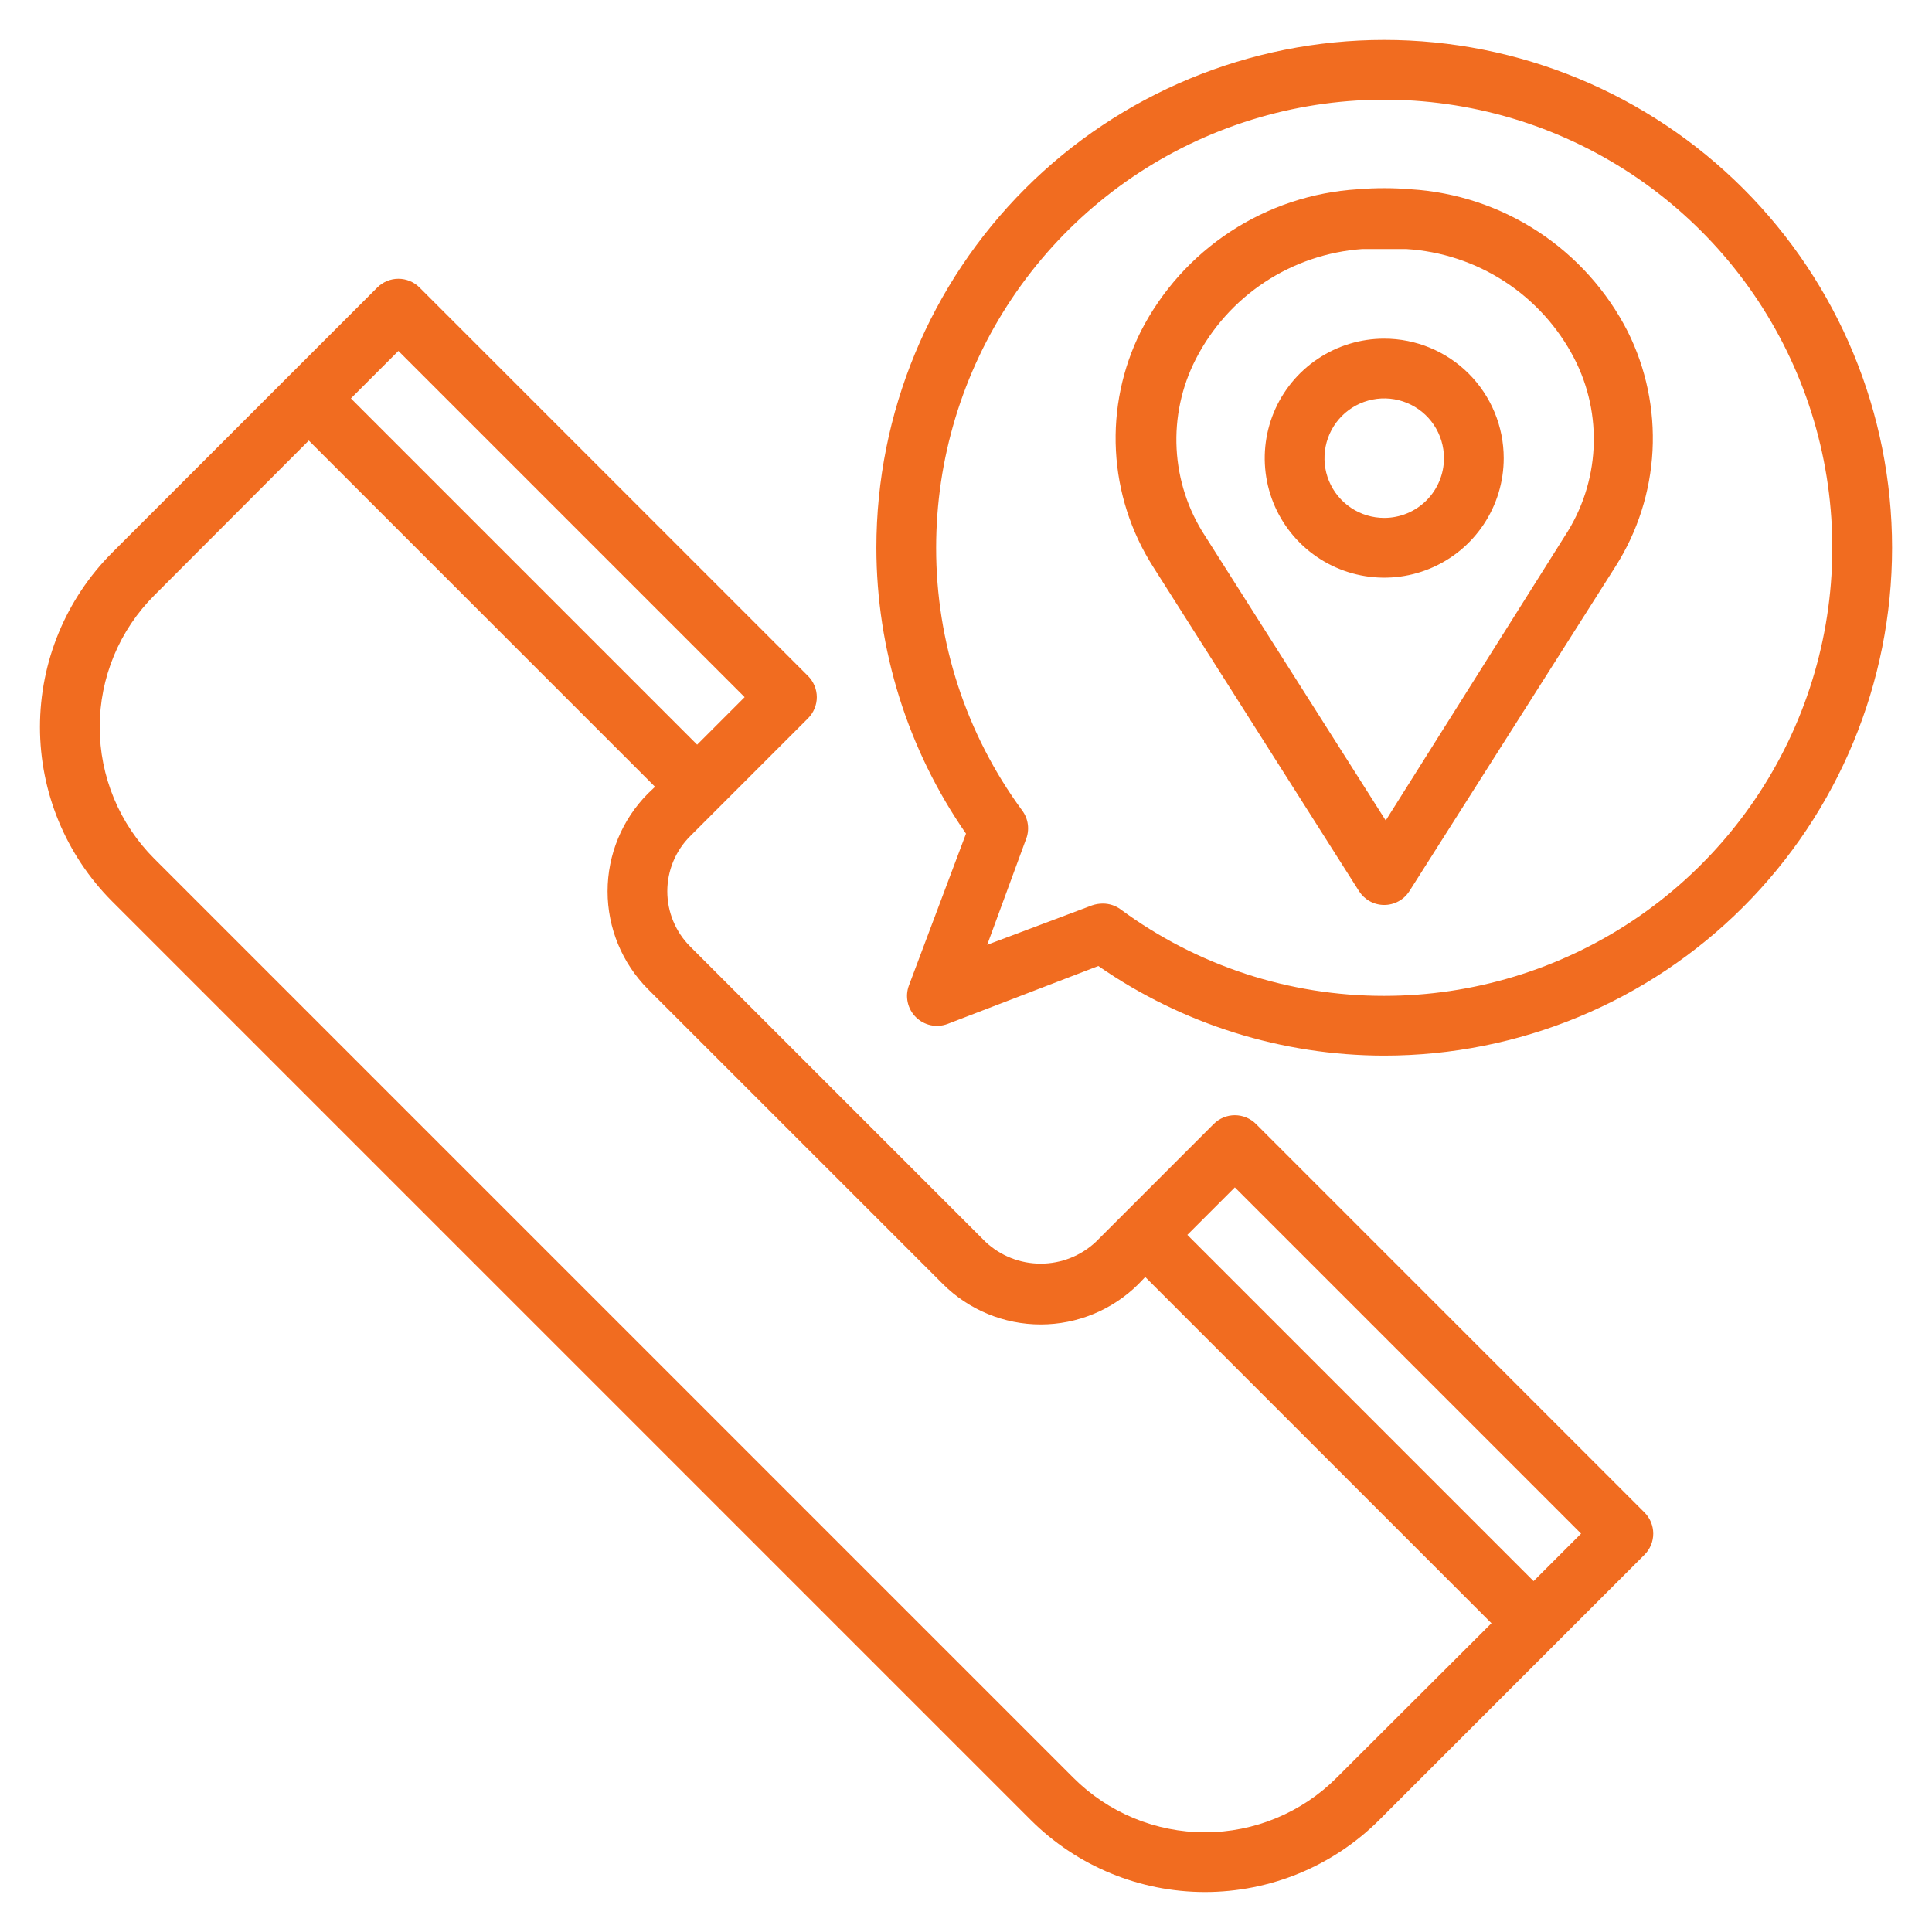
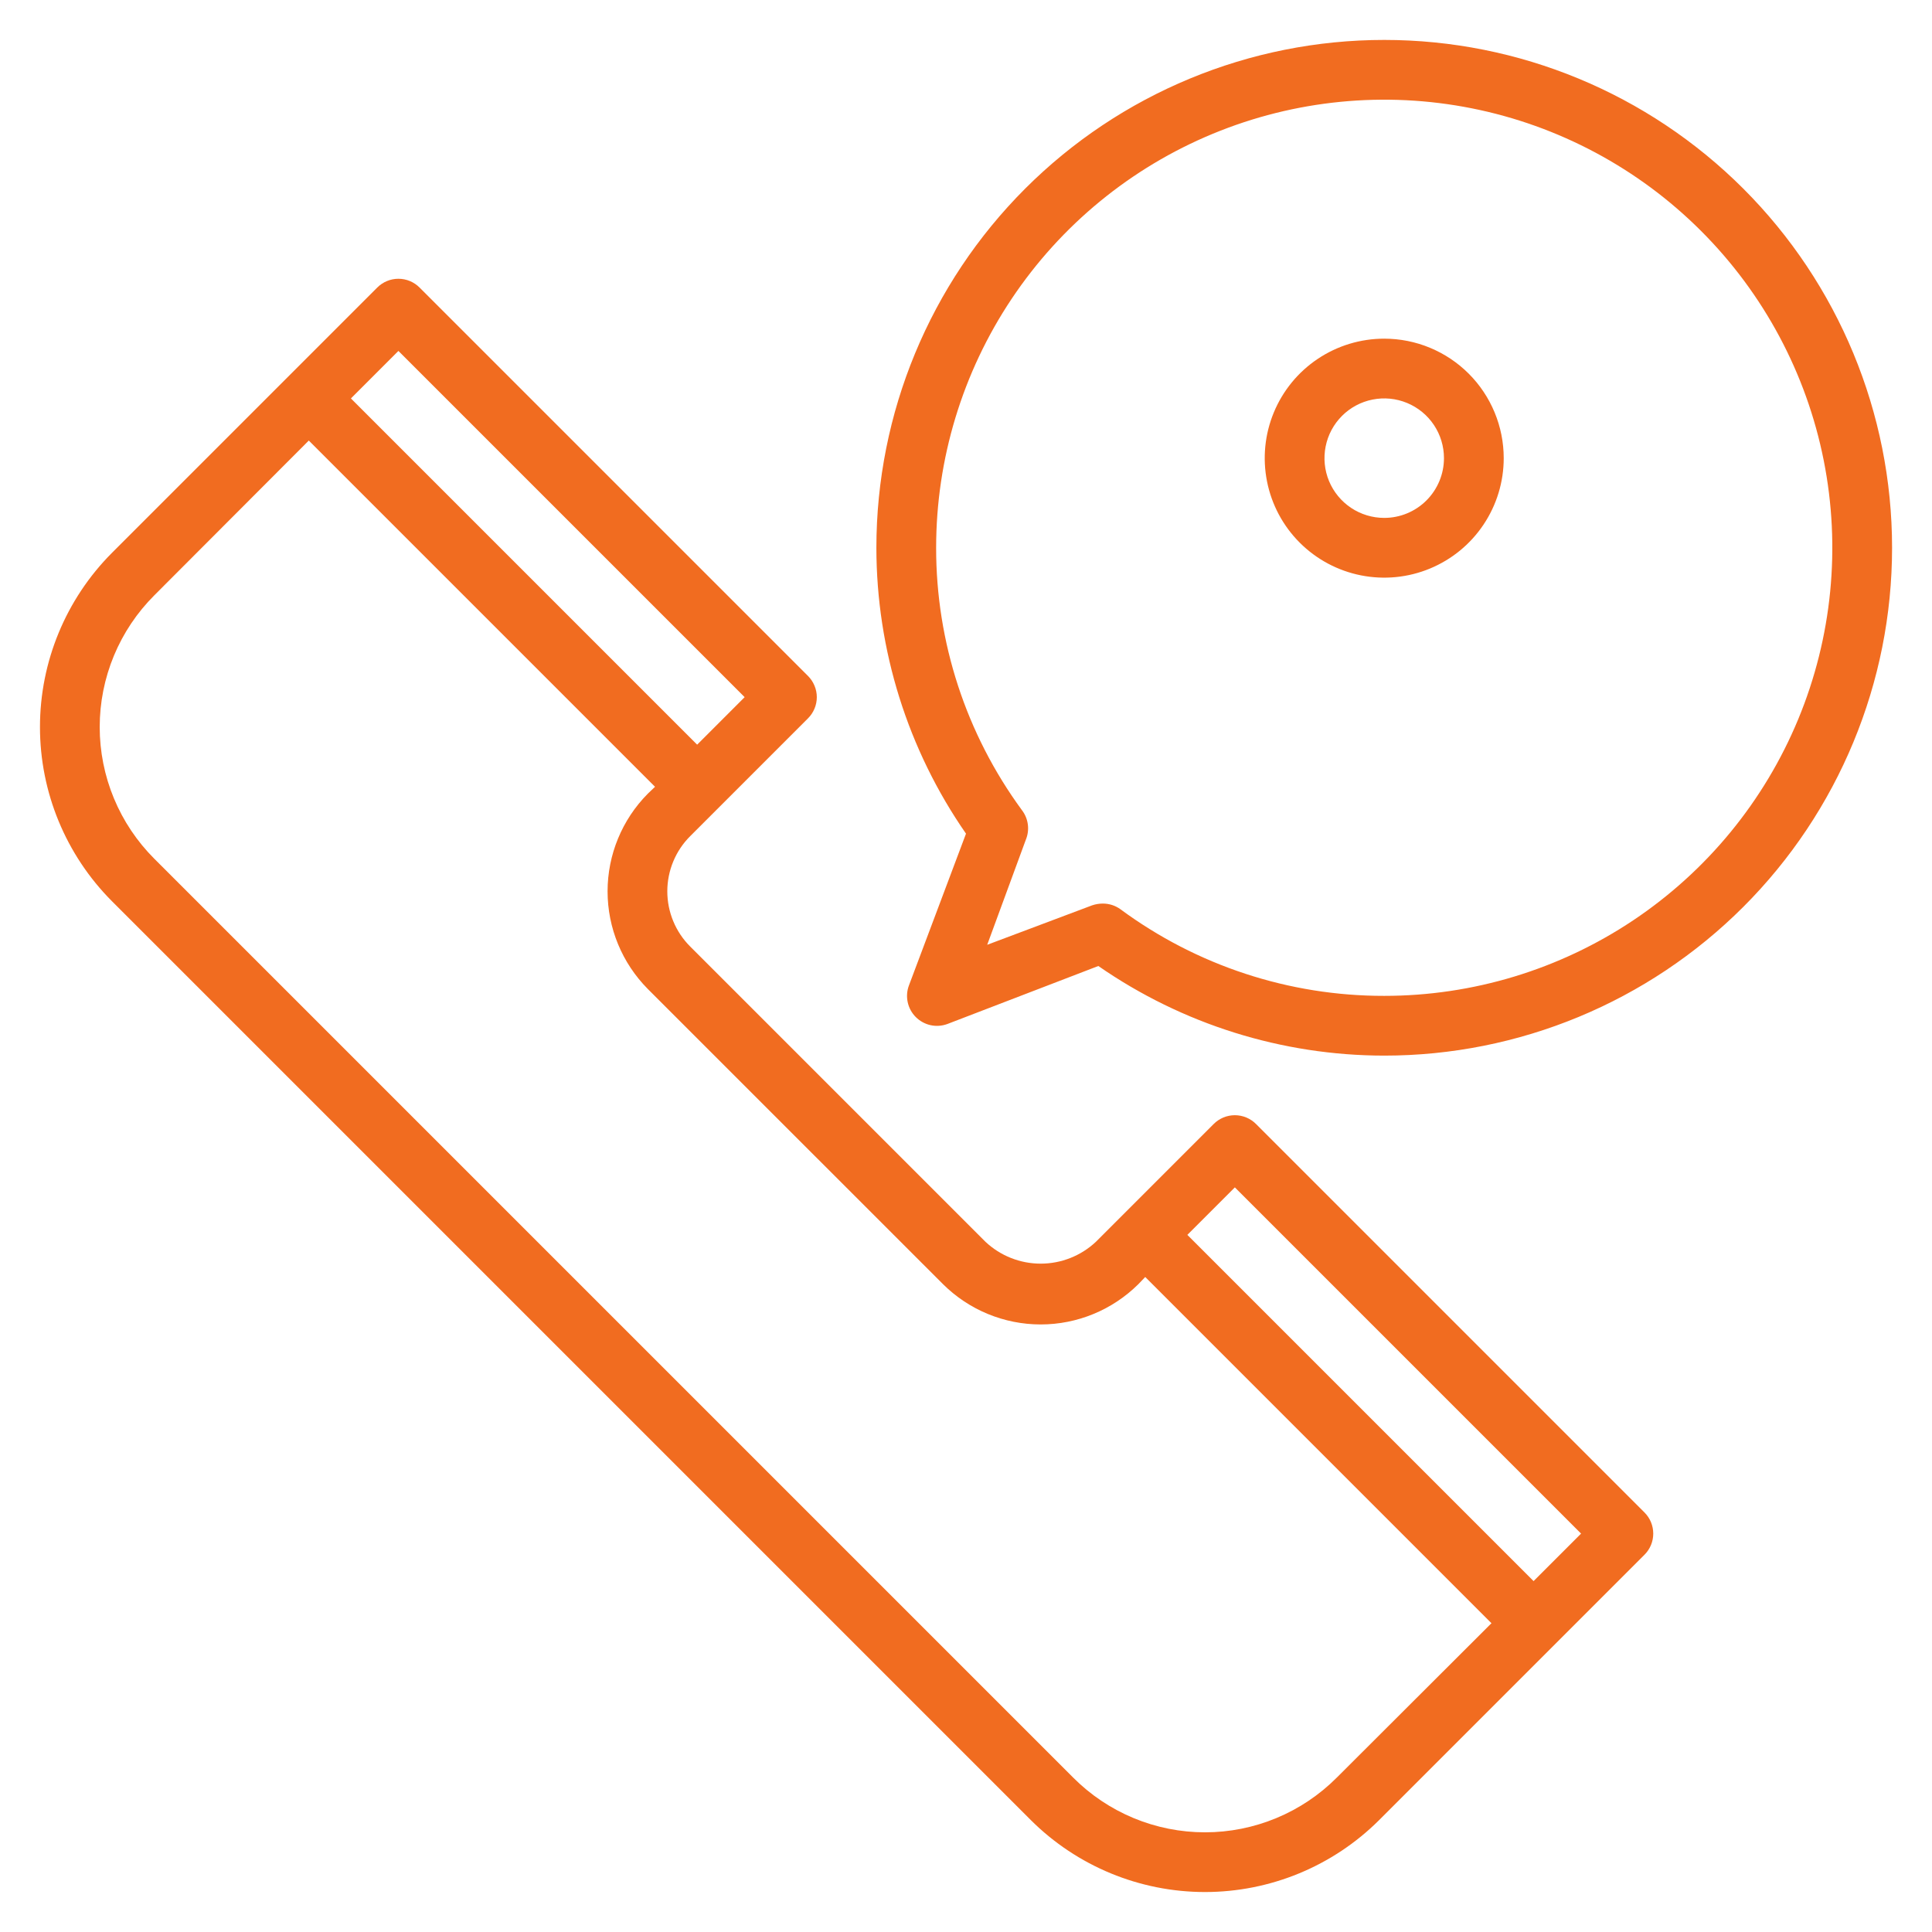
<svg xmlns="http://www.w3.org/2000/svg" width="96" height="96" viewBox="0 0 96 96" fill="none">
  <path d="M62.413 55.853C62.275 55.714 62.111 55.604 61.93 55.528C61.749 55.453 61.555 55.414 61.359 55.414C61.163 55.414 60.969 55.453 60.788 55.528C60.608 55.604 60.443 55.714 60.305 55.853L54.457 61.702C53.714 62.401 52.731 62.79 51.711 62.79C50.69 62.79 49.708 62.401 48.965 61.702L34.299 47.036C33.937 46.676 33.65 46.248 33.455 45.777C33.259 45.306 33.158 44.8 33.158 44.29C33.158 43.779 33.259 43.274 33.455 42.803C33.65 42.332 33.937 41.904 34.299 41.544L40.148 35.695C40.287 35.557 40.397 35.393 40.472 35.212C40.548 35.031 40.587 34.837 40.587 34.641C40.587 34.446 40.548 34.252 40.472 34.071C40.397 33.89 40.287 33.725 40.148 33.587L20.851 14.291C20.713 14.152 20.549 14.041 20.368 13.966C20.187 13.89 19.993 13.852 19.797 13.852C19.601 13.852 19.407 13.89 19.226 13.966C19.045 14.041 18.881 14.152 18.743 14.291L5.562 27.472C3.272 29.77 1.986 32.882 1.986 36.126C1.986 39.37 3.272 42.482 5.562 44.78L51.221 90.439C53.519 92.729 56.631 94.014 59.875 94.014C63.119 94.014 66.231 92.729 68.529 90.439L81.71 77.258C81.849 77.12 81.96 76.956 82.035 76.775C82.11 76.594 82.149 76.4 82.149 76.204C82.149 76.008 82.11 75.814 82.035 75.633C81.96 75.452 81.849 75.288 81.71 75.15L62.413 55.853ZM19.797 17.438L37.001 34.641L34.641 37.002L17.437 19.798L19.797 17.438ZM66.421 88.331C65.562 89.192 64.542 89.875 63.418 90.341C62.295 90.807 61.091 91.047 59.875 91.047C58.659 91.047 57.455 90.807 56.331 90.341C55.208 89.875 54.188 89.192 53.329 88.331L7.669 42.672C6.809 41.813 6.126 40.793 5.66 39.669C5.194 38.546 4.954 37.342 4.954 36.126C4.954 34.91 5.194 33.706 5.66 32.582C6.126 31.459 6.809 30.439 7.669 29.58L15.344 21.891L32.548 39.095L32.191 39.436C30.91 40.726 30.19 42.471 30.19 44.29C30.19 46.109 30.91 47.853 32.191 49.144L46.857 63.809C48.147 65.091 49.892 65.811 51.711 65.811C53.529 65.811 55.274 65.091 56.565 63.809L56.906 63.453L74.11 80.657L66.421 88.331ZM76.203 78.564L58.999 61.36L61.359 59L78.563 76.204L76.203 78.564Z" fill="#F16C20" />
  <path d="M68.781 1.984C62.089 1.984 55.67 4.643 50.938 9.375C46.206 14.108 43.547 20.526 43.547 27.219C43.551 32.297 45.105 37.252 48 41.424L45.165 48.965C45.064 49.232 45.043 49.523 45.104 49.802C45.164 50.081 45.304 50.337 45.506 50.538C45.708 50.74 45.964 50.88 46.243 50.941C46.522 51.001 46.812 50.98 47.08 50.88L54.576 48C58.748 50.895 63.703 52.449 68.781 52.453C75.474 52.453 81.892 49.794 86.625 45.062C91.357 40.33 94.016 33.911 94.016 27.219C94.016 20.526 91.357 14.108 86.625 9.375C81.892 4.643 75.474 1.984 68.781 1.984ZM68.781 49.484C64.064 49.491 59.469 47.982 55.674 45.18C55.419 44.995 55.113 44.897 54.798 44.898C54.617 44.898 54.436 44.928 54.264 44.987L49.054 46.946L50.969 41.736C51.071 41.494 51.107 41.228 51.073 40.968C51.039 40.707 50.937 40.46 50.776 40.252C48.005 36.472 46.512 31.906 46.516 27.219C46.516 22.815 47.822 18.51 50.268 14.849C52.715 11.187 56.192 8.333 60.261 6.648C64.329 4.963 68.806 4.522 73.125 5.381C77.444 6.24 81.412 8.361 84.525 11.475C87.639 14.588 89.76 18.556 90.619 22.875C91.478 27.194 91.037 31.671 89.352 35.739C87.667 39.808 84.813 43.285 81.151 45.732C77.49 48.178 73.185 49.484 68.781 49.484Z" fill="#F16C20" />
-   <path d="M70.102 9.405C69.223 9.331 68.339 9.331 67.46 9.405C65.205 9.545 63.025 10.27 61.135 11.509C59.245 12.748 57.711 14.458 56.684 16.471C55.768 18.305 55.343 20.345 55.45 22.392C55.556 24.439 56.191 26.424 57.292 28.153L67.534 44.288C67.669 44.496 67.854 44.668 68.071 44.786C68.289 44.905 68.533 44.967 68.781 44.967C69.029 44.967 69.273 44.905 69.491 44.786C69.709 44.668 69.894 44.496 70.028 44.288L80.27 28.153C81.371 26.424 82.006 24.439 82.113 22.392C82.219 20.345 81.794 18.305 80.879 16.471C79.851 14.458 78.317 12.748 76.427 11.509C74.538 10.27 72.358 9.545 70.102 9.405ZM77.762 26.624L68.856 40.77L59.875 26.624C59.032 25.332 58.546 23.84 58.465 22.299C58.385 20.759 58.712 19.225 59.415 17.851C60.206 16.302 61.385 14.983 62.836 14.024C64.287 13.064 65.962 12.496 67.698 12.374C68.054 12.374 68.41 12.374 68.781 12.374C69.152 12.374 69.509 12.374 69.865 12.374C71.609 12.479 73.296 13.035 74.761 13.987C76.226 14.939 77.418 16.255 78.222 17.807C78.933 19.186 79.265 20.728 79.184 22.278C79.103 23.827 78.612 25.327 77.762 26.624Z" fill="#F16C20" />
  <path d="M68.781 16.828C67.607 16.828 66.459 17.176 65.483 17.829C64.506 18.481 63.745 19.409 63.296 20.493C62.846 21.578 62.729 22.772 62.958 23.924C63.187 25.076 63.752 26.134 64.583 26.964C65.413 27.794 66.471 28.36 67.623 28.589C68.775 28.818 69.969 28.701 71.053 28.251C72.138 27.802 73.066 27.041 73.718 26.064C74.371 25.088 74.719 23.94 74.719 22.766C74.719 21.191 74.093 19.681 72.98 18.567C71.866 17.454 70.356 16.828 68.781 16.828ZM68.781 25.734C68.194 25.734 67.62 25.56 67.132 25.234C66.644 24.908 66.263 24.444 66.038 23.902C65.814 23.359 65.755 22.762 65.87 22.186C65.984 21.611 66.267 21.082 66.682 20.666C67.097 20.251 67.626 19.968 68.202 19.854C68.778 19.739 69.375 19.798 69.917 20.023C70.46 20.248 70.924 20.628 71.25 21.116C71.576 21.605 71.75 22.178 71.75 22.766C71.75 23.553 71.437 24.308 70.88 24.865C70.324 25.422 69.569 25.734 68.781 25.734Z" fill="#F16C20" />
</svg>